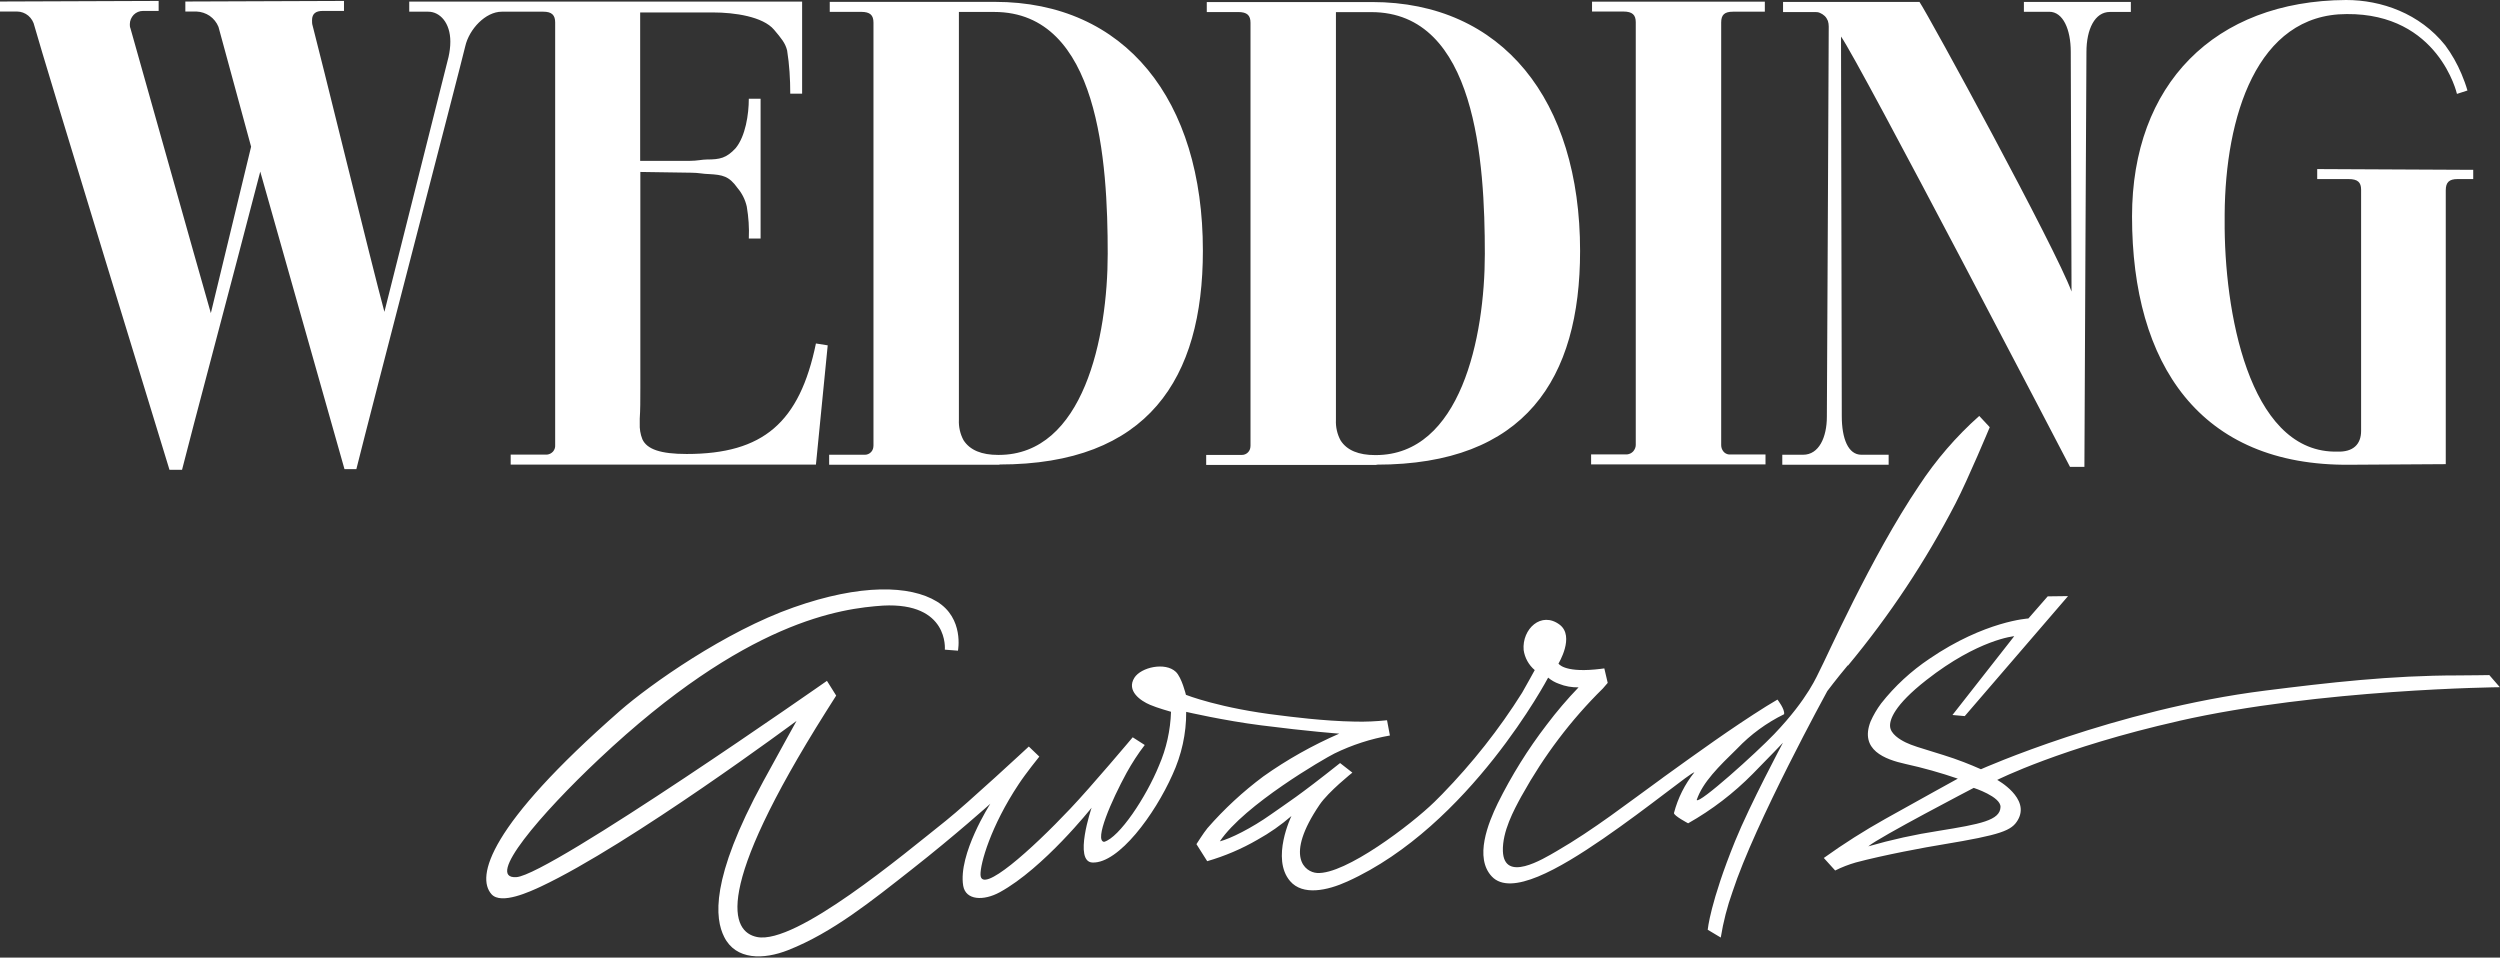
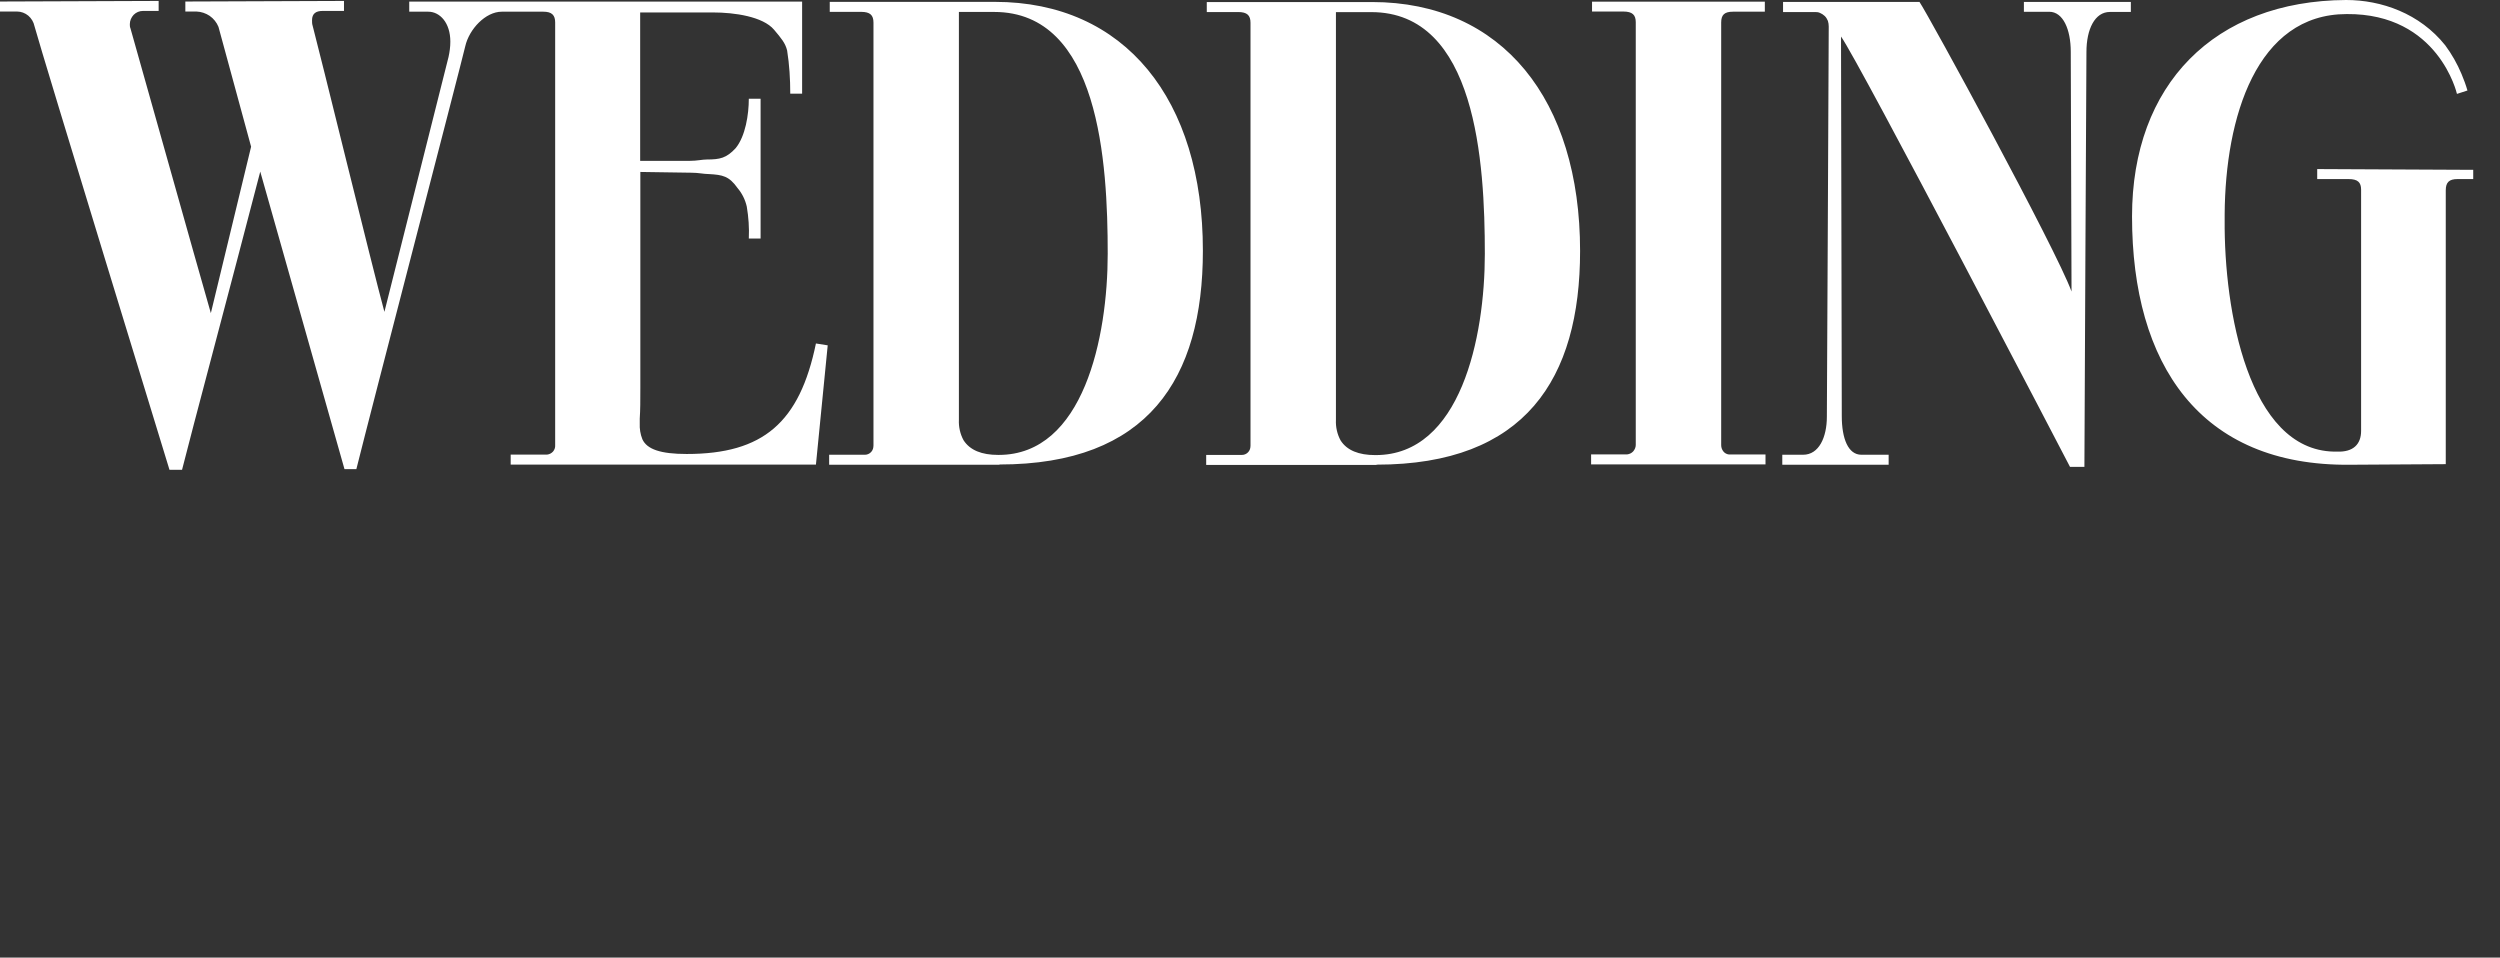
<svg xmlns="http://www.w3.org/2000/svg" width="295" height="113" viewBox="0 0 295 113" fill="none">
  <rect x="0" y="0" width="295" height="113" fill="#333333" stroke="none" />
  <g clip-path="url(#clip0_1_3)">
    <path d="M59.21 1.38C57.29 1.38 55.36 3.44 54.9 5.46C54.21 8.37 43.81 48.28 42.05 55.36H40.65L30.71 20.25C27.33 33.28 22.56 51.12 21.48 55.44H20C20 55.44 4.92 6.25 4.07 3.09C3.97 2.6 3.71 2.17 3.34 1.85C2.97 1.54 2.49 1.36 2.01 1.36H0V0.18L18.72 0.11V1.29H16.86C16.46 1.29 16.07 1.45 15.77 1.75C15.49 2.05 15.32 2.44 15.32 2.85C15.32 3.01 15.32 3.18 15.39 3.33C16.16 6 23.41 31.86 24.88 36.95L29.63 17.31L25.78 3.17C25.57 2.65 25.2 2.19 24.74 1.87C24.28 1.56 23.73 1.38 23.18 1.36H21.87V0.18L40.59 0.11V1.29H38.06C37.28 1.29 36.82 1.6 36.82 2.39C36.82 2.61 36.82 2.82 36.89 3.03C37.59 5.61 43.97 31.69 45.36 36.8L52.93 6.71C53.06 6.11 53.14 5.52 53.14 4.91C53.14 2.7 51.92 1.38 50.53 1.38H48.29V0.19H94.65V11.05H93.25C93.25 9.34 93.15 7.64 92.88 5.95C92.66 5.07 92.19 4.52 91.34 3.51C90.03 1.95 86.65 1.47 84.17 1.47H75.54V18.98H81.41C82.26 18.98 82.87 18.82 83.41 18.82C84.95 18.82 85.72 18.66 86.81 17.48C87.97 16.06 88.36 13.49 88.36 11.65H89.75V28.15H88.36C88.42 26.88 88.33 25.62 88.12 24.38C87.94 23.58 87.57 22.82 87.03 22.19C86.03 20.77 85.26 20.63 83.65 20.54C83.04 20.54 82.43 20.38 81.58 20.38L75.56 20.29V45.78C75.56 47.21 75.56 48.37 75.49 49.4V49.95C75.46 50.59 75.56 51.23 75.8 51.83C76.34 53.02 77.96 53.57 81.03 53.57C90.05 53.57 94.35 49.87 96.28 40.53L97.67 40.75L96.28 54.82H60.26V53.64H64.57C64.84 53.61 65.08 53.48 65.26 53.28C65.44 53.07 65.53 52.8 65.51 52.53V2.65C65.51 1.79 65.12 1.38 64.12 1.38H59.21ZM208.33 54.81V53.63H204.02C203.75 53.6 203.51 53.47 203.35 53.26C203.19 53.05 203.1 52.8 203.1 52.53V2.65C203.1 1.77 203.47 1.38 204.49 1.38H208.25V0.2H187.86V1.36H191.54C192.63 1.36 193.02 1.76 193.02 2.63V52.51C193.02 52.78 192.9 53.05 192.72 53.26C192.53 53.47 192.27 53.59 192 53.62H187.75V54.8H208.33V54.81ZM222.86 53.66H219.64C218.09 53.66 217.33 51.77 217.33 49.1L217.24 4.31C219.34 7.22 244.26 55.09 244.26 55.09H245.96C245.96 52.32 246.2 6.13 246.2 6.13C246.2 3.46 247.18 1.41 248.97 1.41H251.44V0.23H238.82V1.39H241.82C243.43 1.39 244.35 3.45 244.35 6.11L244.44 34.4C242.65 29.45 227.57 1.79 226.5 0.23H210.4V1.42H214.08C214.32 1.42 214.54 1.42 214.75 1.52C214.96 1.61 215.15 1.73 215.32 1.89C215.48 2.04 215.6 2.25 215.69 2.46C215.76 2.67 215.79 2.91 215.79 3.13C215.79 5.72 215.57 49.17 215.57 49.17C215.57 51.61 214.63 53.66 212.77 53.66H210.31V54.84H222.86V53.66ZM277.29 54.84L288.6 54.77V22.46C288.6 21.52 288.99 21.13 289.99 21.13H291.84V20.04L273.43 19.95V21.13H277.13C278.22 21.13 278.61 21.52 278.61 22.38V50.85C278.61 52.41 277.69 53.37 275.76 53.29H275.37C265.35 53.05 262.42 36.7 262.51 25.94V25.3C262.58 13.82 266.28 1.66 276.91 1.66C287.77 1.57 289.92 11.08 289.92 11.08L291.16 10.68C290.97 10.02 290.73 9.37 290.46 8.73C289.95 7.52 289.31 6.39 288.54 5.35C285.53 1.58 281 0 276.84 0C261.28 0.09 251.58 9.99 251.58 25.54C251.58 42.98 259.58 55.02 277.3 54.84H277.29ZM117.94 54.84H97.84V53.66H102.07C102.22 53.66 102.35 53.63 102.47 53.57C102.59 53.51 102.71 53.44 102.8 53.33C102.89 53.23 102.96 53.11 103.01 52.97C103.05 52.84 103.07 52.69 103.07 52.55V2.67C103.07 1.79 102.68 1.4 101.61 1.4H97.91V0.22H117.39C132.77 0.22 141.95 11.77 141.94 29.59C141.94 44.69 135.47 54.81 117.93 54.81H117.94V54.84ZM117.85 53.68C127.87 53.68 130.71 39.77 130.71 29.94C130.71 19.16 129.71 1.41 117.31 1.41H113.15V49.52C113.11 50.37 113.3 51.22 113.7 51.95C114.46 53.13 115.85 53.68 117.78 53.68H117.86H117.85ZM162.43 54.86H142.33V53.68H146.56C146.71 53.68 146.84 53.65 146.96 53.59C147.08 53.53 147.2 53.46 147.29 53.35C147.38 53.25 147.45 53.13 147.5 52.99C147.54 52.86 147.56 52.71 147.56 52.57V2.69C147.56 1.81 147.16 1.42 146.1 1.42H142.4V0.24H161.89C177.27 0.24 186.45 11.79 186.45 29.61C186.45 44.71 179.97 54.83 162.43 54.83V54.86ZM162.33 53.7C172.36 53.7 175.21 39.79 175.21 29.96C175.21 19.18 174.2 1.43 161.81 1.43H157.64V49.54C157.6 50.39 157.79 51.24 158.19 51.97C158.94 53.15 160.34 53.7 162.27 53.7H162.33Z" fill="white" />
-     <path d="M215.62 81.55C215.62 81.55 207.09 97.1 204.44 105.22C203.81 106.98 203.35 108.78 203.05 110.63L201.51 109.71C201.51 109.71 201.79 106.51 204.74 99.25C206.49 94.94 210.39 87.64 210.39 87.64C210.39 87.64 208.72 89.4 206.83 91.31C204.57 93.6 202 95.57 199.2 97.15C199.2 97.15 197.47 96.24 197.53 95.93C197.99 94.17 198.81 92.53 199.94 91.13C199.52 91.15 194.58 95.24 189.16 98.97C183.95 102.55 178.29 105.81 176.04 103.43C173.94 101.21 175.61 97.11 176.73 94.8C178.35 91.53 180.29 88.41 182.51 85.52C183.68 83.97 184.93 82.5 186.27 81.11C185.48 81.12 184.69 80.99 183.96 80.69C183.5 80.53 183.07 80.29 182.68 79.96C182.68 79.96 173.44 97.48 159 104.01C156.61 105.1 153.72 105.71 152.23 103.97C149.95 101.31 152.39 96.29 152.39 96.29C151.15 97.36 149.81 98.3 148.38 99.09C146.52 100.17 144.52 101.02 142.45 101.62L141.18 99.61C141.18 99.61 142.03 98.26 142.48 97.72C144.46 95.45 146.67 93.41 149.07 91.62C151.87 89.63 154.89 87.94 158.03 86.57C158.03 86.57 154.44 86.31 148.82 85.59C144.4 85.03 139.97 84 139.97 84C139.99 86.56 139.42 89.1 138.35 91.42C136.25 96.13 132.02 101.87 128.93 101.78C126.63 101.72 128.81 95.31 128.81 95.31C128.81 95.31 123.15 102.45 117.98 105.28C116.06 106.33 113.96 106.24 113.66 104.53C113.03 100.8 116.86 94.84 116.86 94.84C116.86 94.84 112.75 98.54 107.59 102.59C102.83 106.33 98.23 110.05 93.01 112.11C90.11 113.26 86.82 113.31 85.45 110.55C84.38 108.41 83.75 103.8 90.07 92.19C92.2 88.29 93.99 85.07 93.99 85.07C93.99 85.07 74.37 99.65 63.83 104.61C62.58 105.19 59.15 106.8 58 105.52C56.16 103.46 57.63 97.48 73.14 83.89C76.72 80.76 85.59 74.5 93.65 71.67C101.52 68.89 107.38 69.04 110.55 70.98C113.79 72.95 113.04 76.78 113.04 76.78L111.49 76.66C111.49 76.66 112.01 71.06 104.2 71.46C99.28 71.8 88.05 73.19 70.67 89.58C63.89 95.96 57.13 103.78 60.95 103.5C64.93 103.2 97.58 80.34 97.58 80.34L98.67 82.08C98.67 82.08 97.81 83.43 97.51 83.91C84.05 105.26 86.28 109.96 89.34 110.57C93.93 111.48 106.54 100.88 111.62 96.84C114.14 94.83 121.4 88.09 121.4 88.09L122.64 89.28C122.64 89.28 121.06 91.23 120.2 92.54C116.92 97.48 115.66 101.9 115.7 103.23C115.79 105.57 121.69 100.3 126.28 95.44C128.76 92.83 133.66 87 133.66 87L135.08 87.91C134.29 88.93 133.58 90.04 132.95 91.17C131.16 94.45 129.09 99.19 130.28 99.34C132.08 98.84 135.25 94.05 136.76 90.34C137.63 88.34 138.11 86.18 138.18 83.99C138.18 83.99 136.53 83.53 135.71 83.17C134.59 82.7 132.88 81.52 133.86 79.97C134.65 78.73 137.5 78.09 138.75 79.28C139.45 79.95 139.94 81.99 139.94 81.99C139.94 81.99 143.96 83.59 151.07 84.42C152.04 84.54 156.14 85.09 159.91 85.15C161.17 85.18 162.42 85.12 163.67 84.99L164.01 86.79C161.75 87.18 159.54 87.9 157.47 88.91C156.24 89.52 146.83 94.97 143.94 99.28C145.15 98.98 147.68 97.73 149.99 96.09C152.05 94.63 153.08 94.05 158.13 90.04L159.58 91.17C159.58 91.17 156.77 93.4 155.71 94.96C151.53 101.12 154.01 102.91 155.4 103.01C158.72 103.24 166.56 97.27 169.26 94.63C169.57 94.32 169.88 94.02 170.18 93.71C173.72 90.07 176.9 86.06 179.61 81.74C179.95 81.16 181.1 79.07 181.1 79.07C180.39 78.47 179.92 77.62 179.79 76.7C179.58 74.23 181.87 72.07 184.05 73.72C185.85 75.11 183.9 78.3 183.9 78.3C183.9 78.3 184.49 79.34 188.19 79C188.45 78.99 189.31 78.87 189.31 78.87L189.71 80.58C189.71 80.58 189.36 81 189.14 81.24C185.37 84.95 182.17 89.2 179.59 93.85L179.53 93.95C178.62 95.62 177.27 98.11 177.34 100.43C177.48 104.17 182.01 101.41 183.69 100.43C188.05 97.91 192.13 94.72 196.05 91.89L196.29 91.71C200.33 88.8 204.28 85.94 208.41 83.35C209.02 82.97 209.74 82.55 209.74 82.55C209.74 82.55 210.65 83.71 210.52 84.28C208.46 85.29 206.58 86.66 204.99 88.33L204.96 88.36C202.85 90.42 200.91 92.3 200.21 94.4C200.49 94.92 207.24 88.84 209.36 86.62C213.43 82.36 214.46 79.59 214.73 79.11C215.41 77.86 220.76 65.74 226.44 57.32C228.44 54.27 230.84 51.49 233.55 49.08L234.79 50.41C234.79 50.41 232.26 56.49 230.75 59.41C227.22 66.23 222.96 72.64 218.07 78.53L218.03 78.52C216.66 80.16 215.62 81.55 215.62 81.55ZM257.13 85.07C243.24 88.21 235.67 92.03 235.67 92.03C235.67 92.03 239.62 94.19 238.1 96.77C237.37 98.02 236.15 98.5 229.23 99.65C227.28 99.96 222.24 100.9 218.99 101.77C218.16 102.01 217.34 102.32 216.55 102.72L215.21 101.24C217.55 99.56 219.98 98.02 222.48 96.62C226.37 94.44 231.02 91.88 231.02 91.88C229.01 91.19 226.95 90.61 224.86 90.15C222.42 89.61 219.41 88.5 220.73 85.13C221.06 84.38 221.48 83.67 221.97 83.01C223.59 80.95 225.52 79.18 227.68 77.73C234.24 73.26 239.35 72.98 239.35 72.98L241.63 70.37L244.03 70.34L231.84 84.5L230.39 84.37L237.68 75.07C237.68 75.07 233.46 75.43 227.32 80.24C223.47 83.25 222.97 84.95 223.03 85.72C223.09 86.6 224.16 87.26 224.88 87.61C225.54 87.94 226.76 88.31 228.08 88.71C228.9 88.96 229.76 89.23 230.55 89.5C232.2 90.07 233.75 90.77 233.75 90.77C233.75 90.77 249.59 83.71 267.3 81.49C274.77 80.55 282.13 79.7 290.03 79.7C291.22 79.7 293.74 79.66 293.74 79.66L294.98 81.09C294.98 81.09 273.7 81.3 257.11 85.07H257.13ZM232.9 92.97C232.9 92.97 221.65 98.83 220.46 99.87C223.19 99.08 225.96 98.47 228.76 98.04C233.71 97.24 236.02 96.8 236.06 95.22C236.09 94 232.9 92.97 232.9 92.97Z" fill="white" />
  </g>
  <defs>
    <clipPath id="clip0_1_3">
      <rect width="294.98" height="113" fill="white" />
    </clipPath>
  </defs>
</svg>